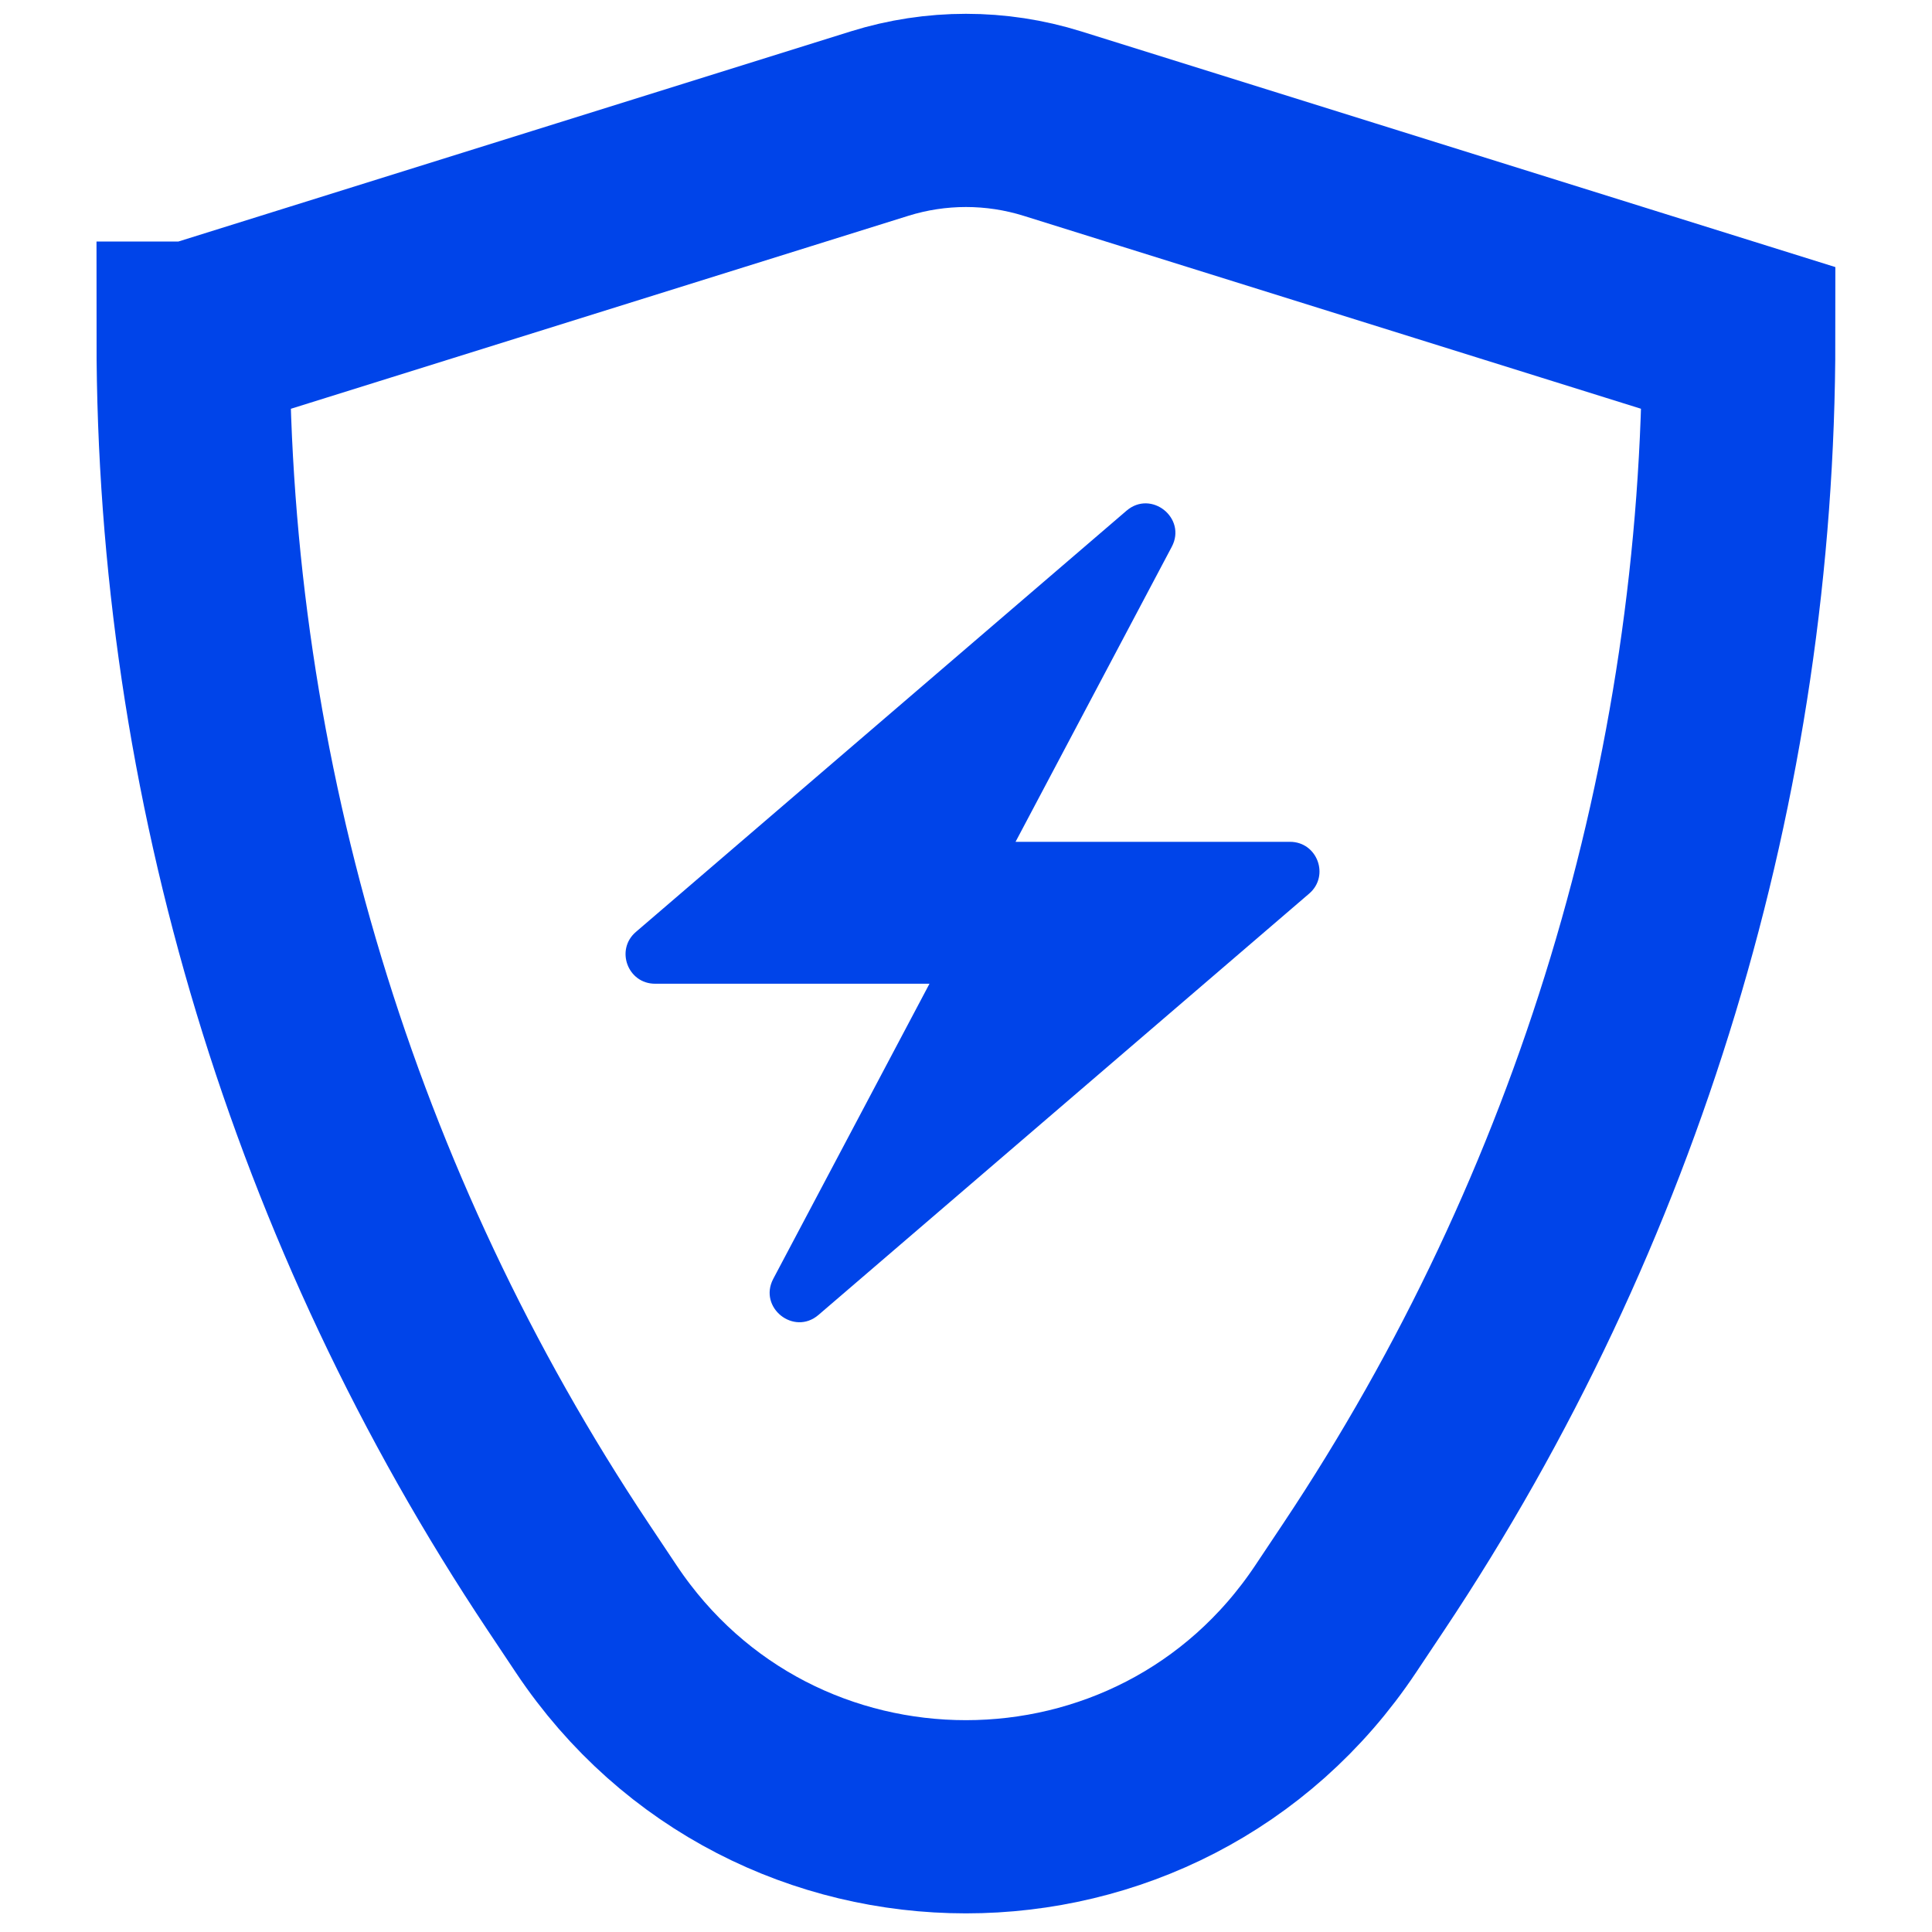
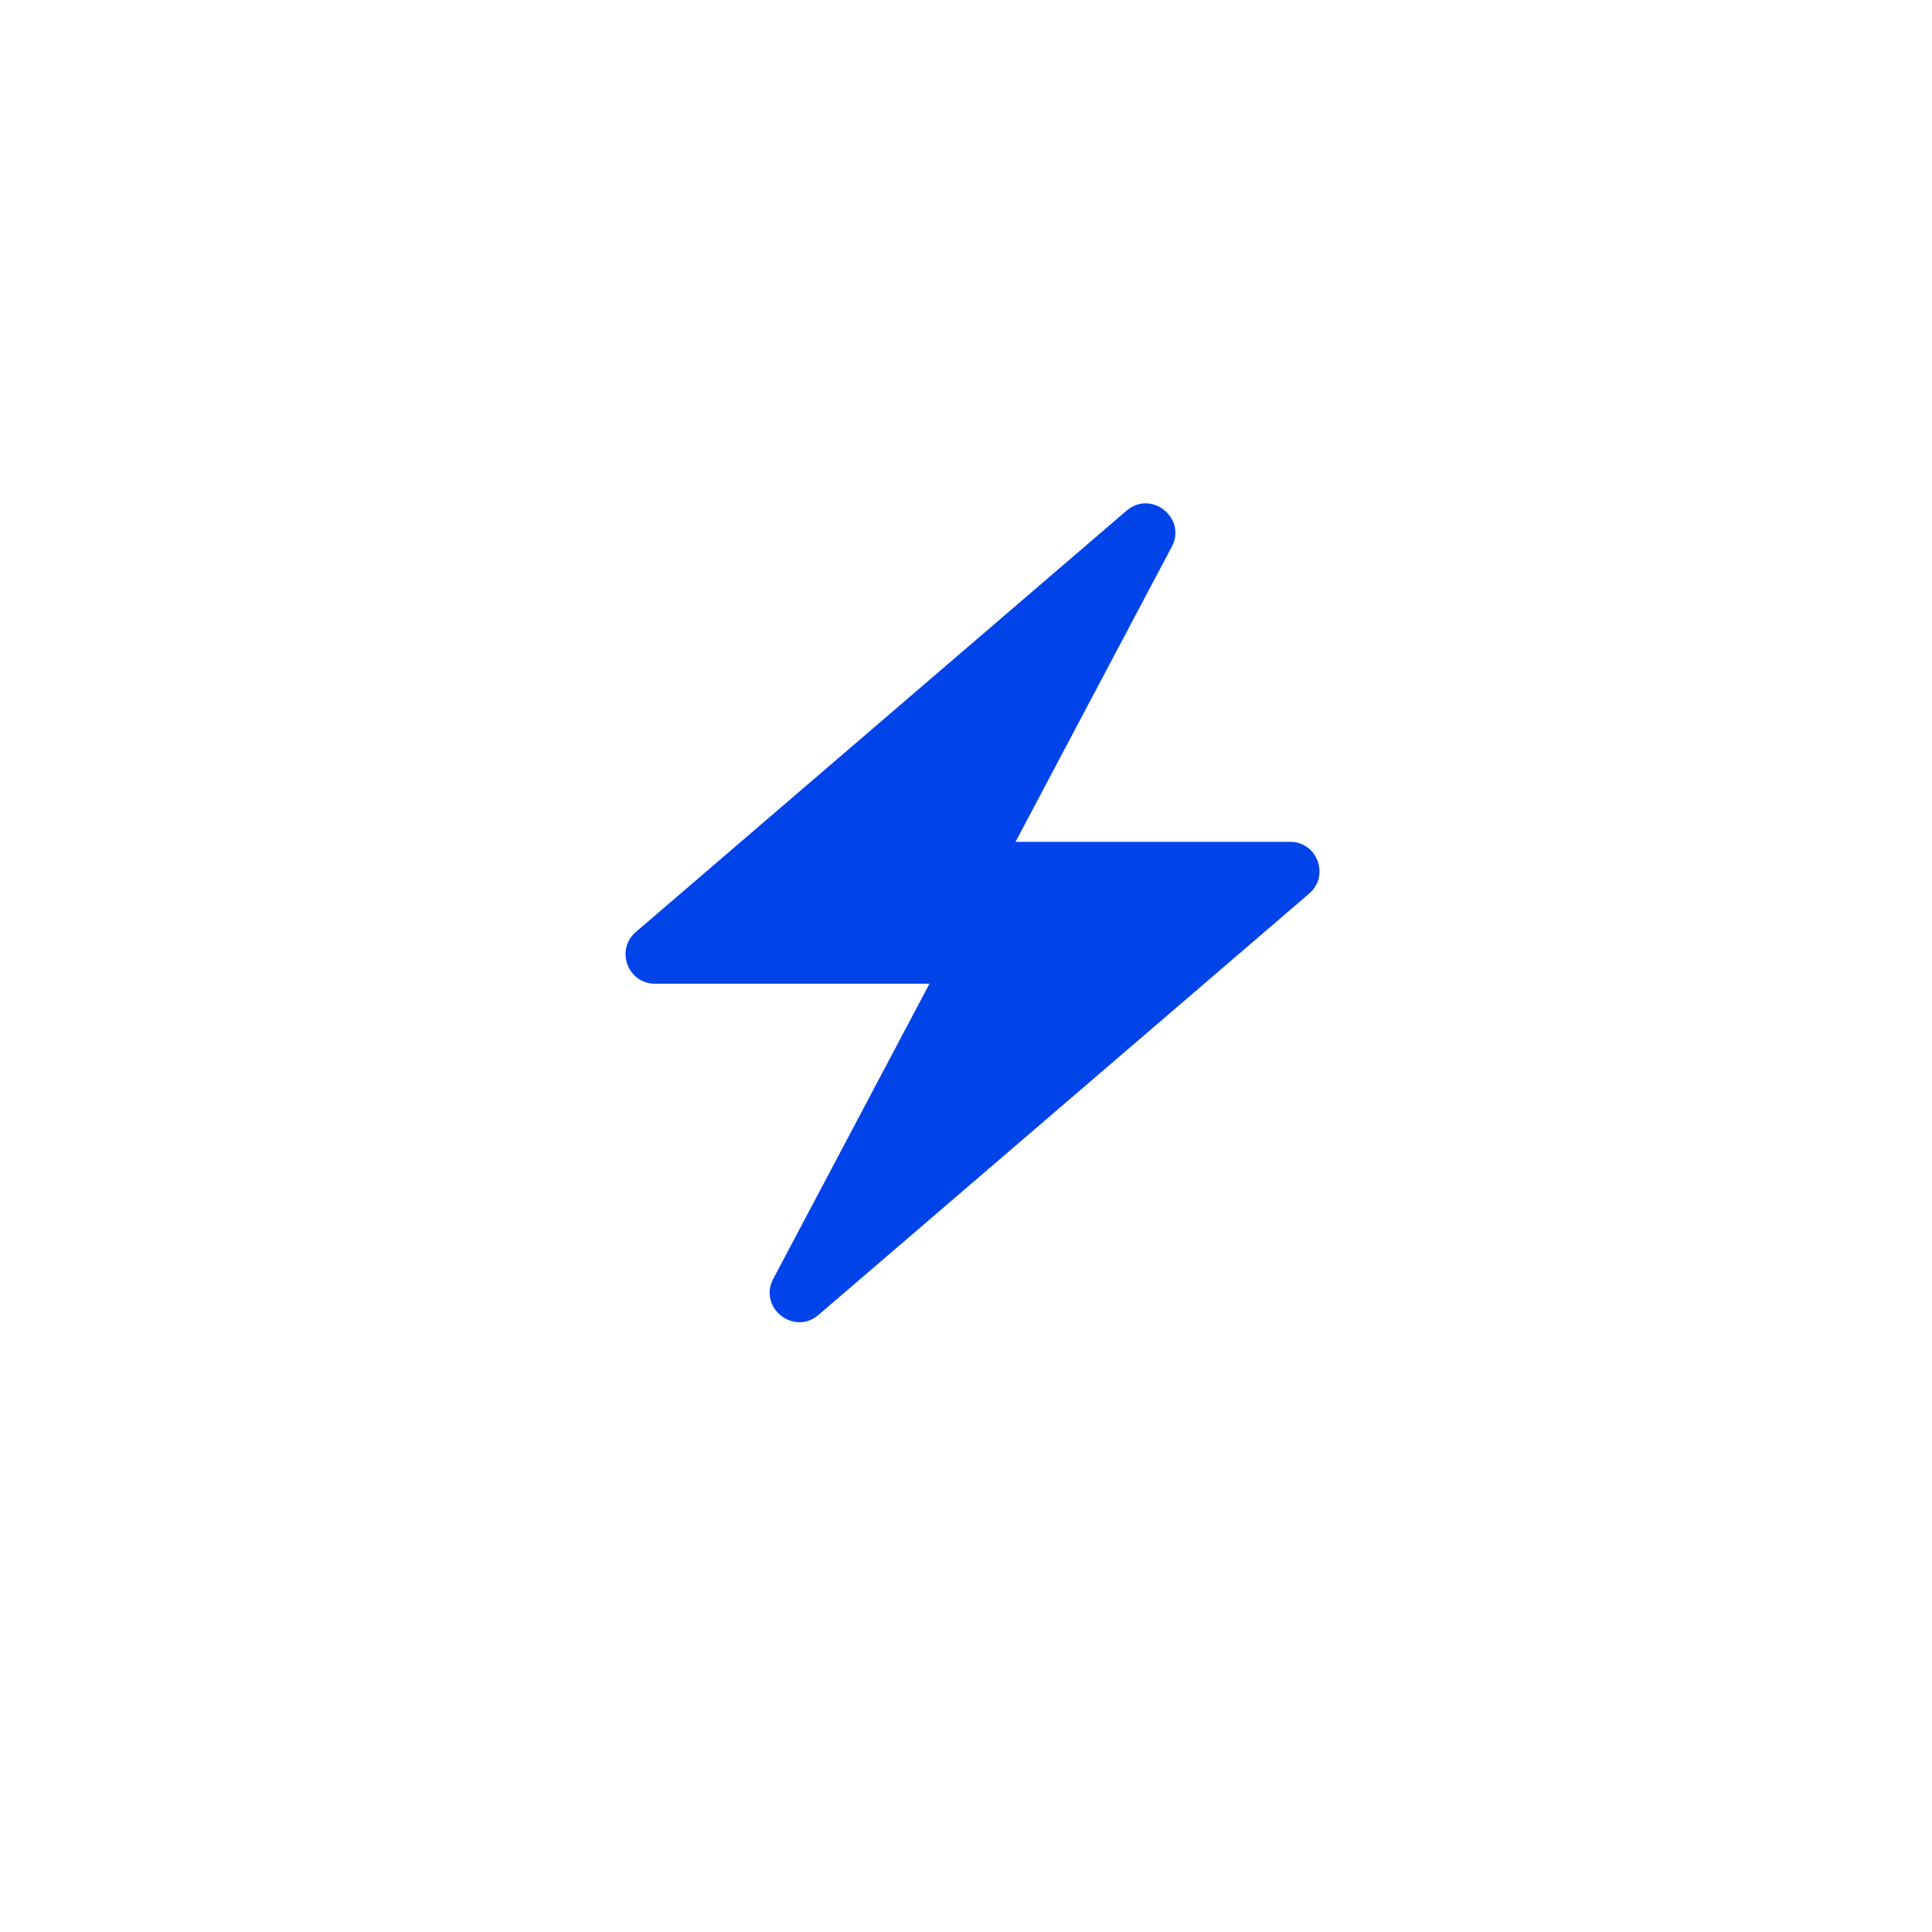
<svg xmlns="http://www.w3.org/2000/svg" fill="none" height="40" viewBox="0 0 40 40" width="40">
  <rect x="0" y="0" width="40" height="40" fill="#333333" stroke="none" />
  <clipPath id="a">
    <path d="m0 0h40v40h-40z" />
  </clipPath>
  <g clip-path="url(#a)">
    <path d="m0 0h40v40h-40z" fill="#fff" />
-     <path d="m4 7 14.21-4.441c1.165-.364 2.414-.364 3.579 0l14.21 4.441c0 9.129-2.702 18.053-7.766 25.649l-.579.868c-3.642 5.463-11.669 5.463-15.311 0l-.579-.868c-5.064-7.596-7.766-16.52-7.766-25.649z" stroke="#0044e9" stroke-width="4" />
    <path clip-rule="evenodd" d="m24.26 11.321c.315-.595-.425-1.186-.936-.748l-10.159 8.722c-.429.368-.169 1.072.397 1.072h5.682l-3.234 6.109c-.315.595.425 1.186.936.748l10.159-8.723c.429-.368.169-1.072-.397-1.072h-5.682z" fill="#0044e9" fill-rule="evenodd" />
  </g>
</svg>